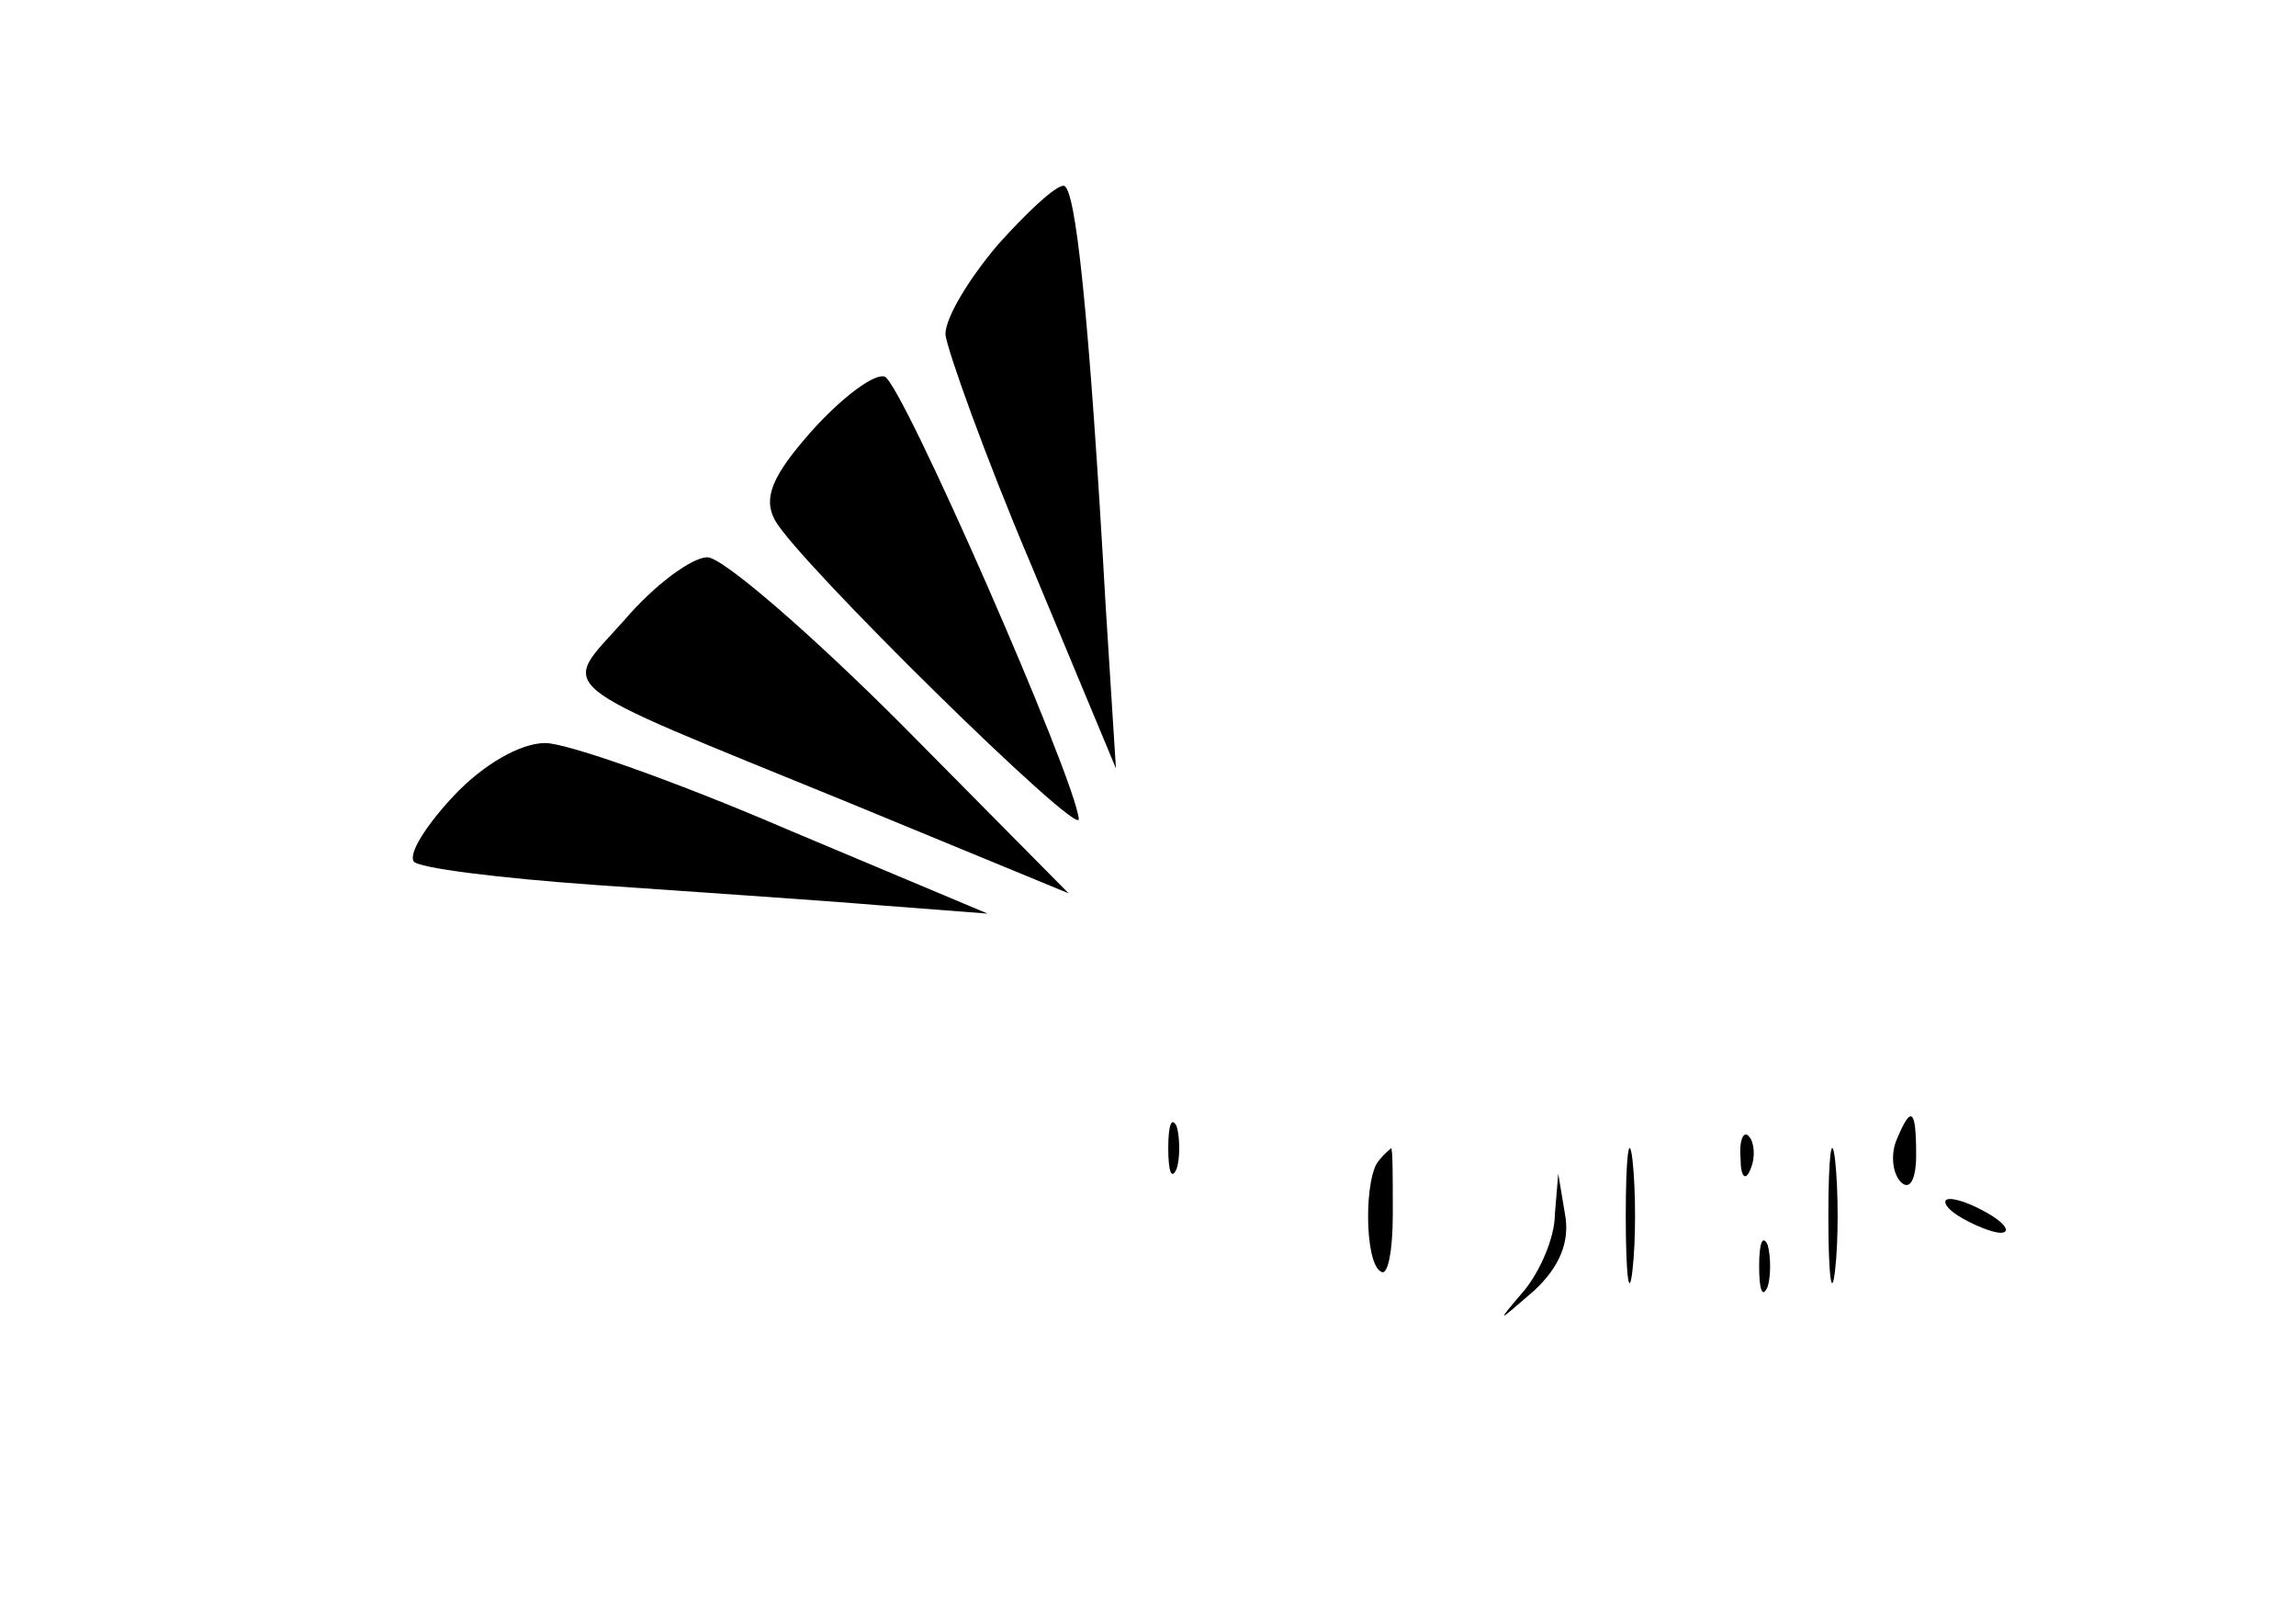
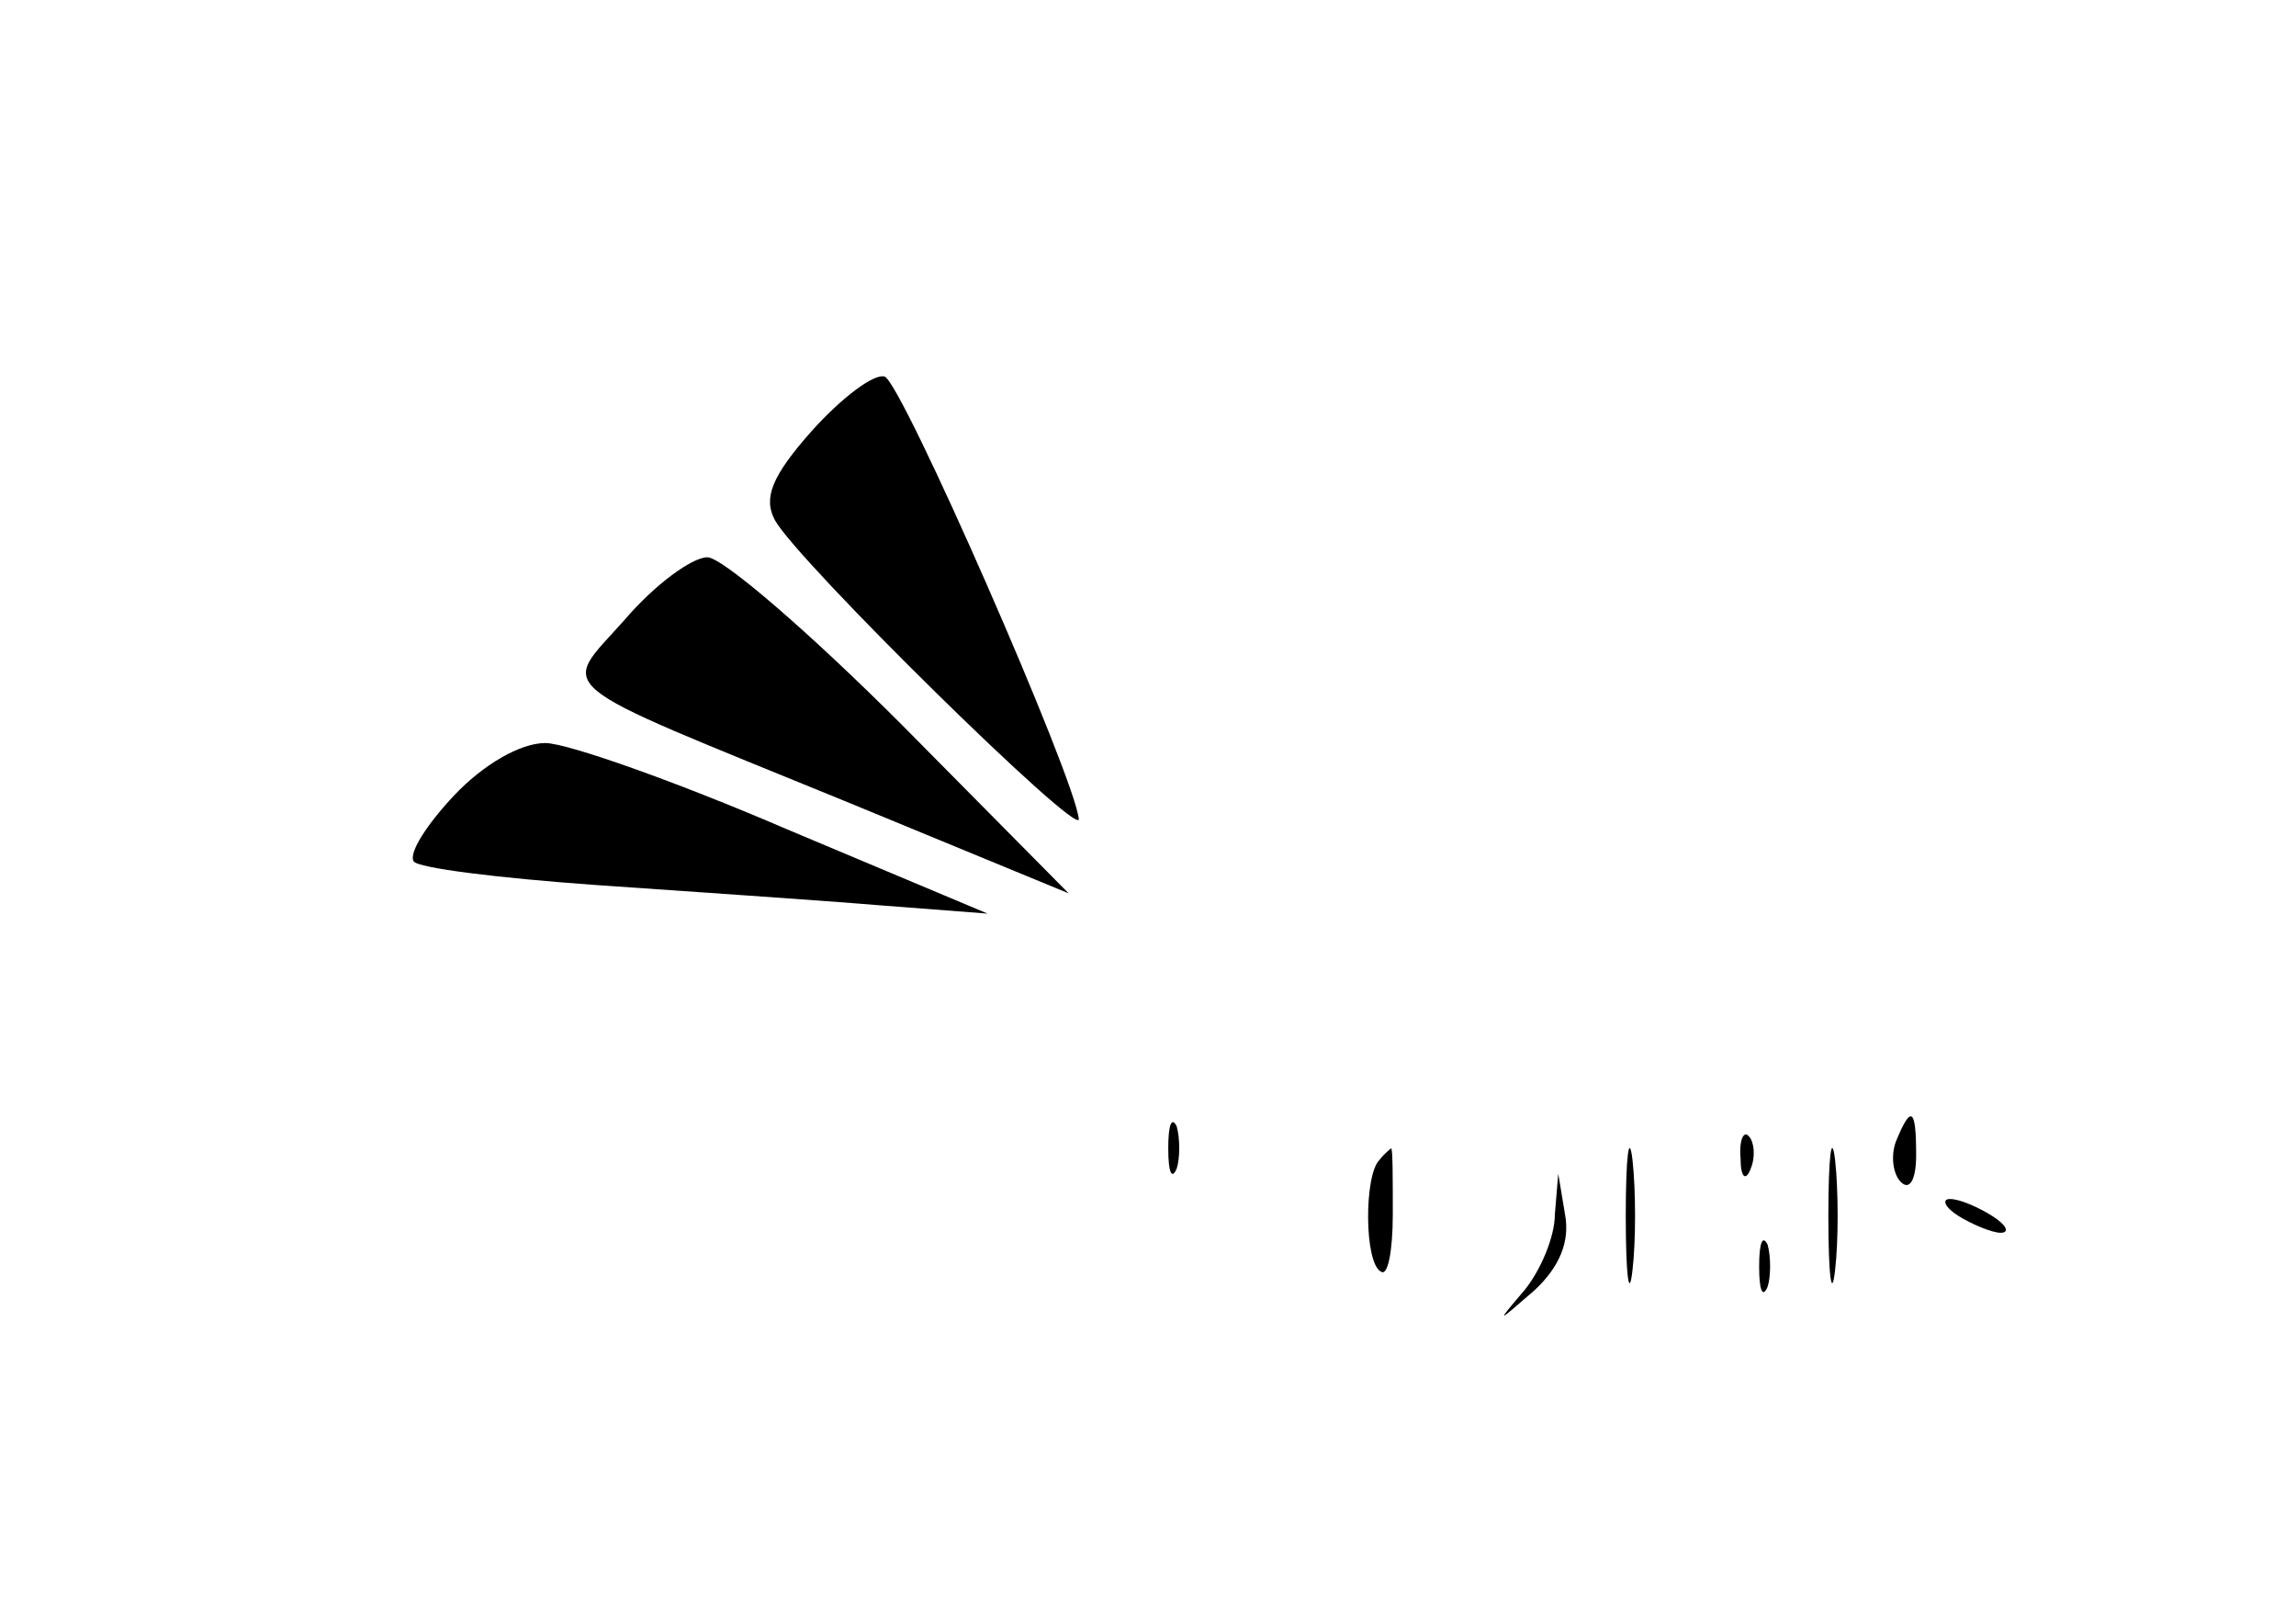
<svg xmlns="http://www.w3.org/2000/svg" version="1.0" width="136pt" height="95pt" viewBox="0 0 136 95" preserveAspectRatio="xMidYMid meet">
  <g transform="translate(0,95) scale(0.1,-0.1)" fill="#000000" stroke="none">
-     <path d="M591 805 c-17 -20 -31 -43 -31 -53 1 -9 23 -71 51 -137 l50 -120 -6 95 c-10 177 -18 250 -25 250 -5 0 -22 -16 -39 -35z" />
    <path d="M481 695 c-24 -27 -29 -40 -22 -53 13 -24 181 -189 180 -177 -2 24 -105 259 -115 262 -6 2 -25 -12 -43 -32z" />
    <path d="M370 583 c-38 -43 -49 -34 132 -108 l131 -54 -99 100 c-54 54 -106 99 -115 99 -9 0 -31 -16 -49 -37z" />
    <path d="M269 479 c-16 -17 -27 -34 -24 -39 2 -4 51 -10 107 -14 57 -4 132 -9 168 -12 l65 -5 -119 50 c-65 28 -130 51 -143 51 -15 0 -37 -13 -54 -31z" />
    <path d="M692 270 c0 -14 2 -19 5 -12 2 6 2 18 0 25 -3 6 -5 1 -5 -13z" />
    <path d="M963 230 c0 -36 2 -50 4 -32 2 17 2 47 0 65 -2 17 -4 3 -4 -33z" />
    <path d="M1083 230 c0 -36 2 -50 4 -32 2 17 2 47 0 65 -2 17 -4 3 -4 -33z" />
    <path d="M1123 274 c-3 -8 -2 -19 3 -24 5 -5 9 1 9 16 0 28 -3 30 -12 8z" />
    <path d="M1031 264 c0 -11 3 -14 6 -6 3 7 2 16 -1 19 -3 4 -6 -2 -5 -13z" />
    <path d="M817 263 c-9 -9 -9 -61 1 -66 4 -3 7 12 7 34 0 21 0 39 -1 39 0 0 -4 -3 -7 -7z" />
    <path d="M921 231 c0 -14 -9 -34 -18 -45 -17 -20 -17 -20 6 0 15 14 21 29 18 45 l-4 24 -2 -24z" />
    <path d="M1160 230 c8 -5 20 -10 25 -10 6 0 3 5 -5 10 -8 5 -19 10 -25 10 -5 0 -3 -5 5 -10z" />
    <path d="M1042 200 c0 -14 2 -19 5 -12 2 6 2 18 0 25 -3 6 -5 1 -5 -13z" />
  </g>
</svg>